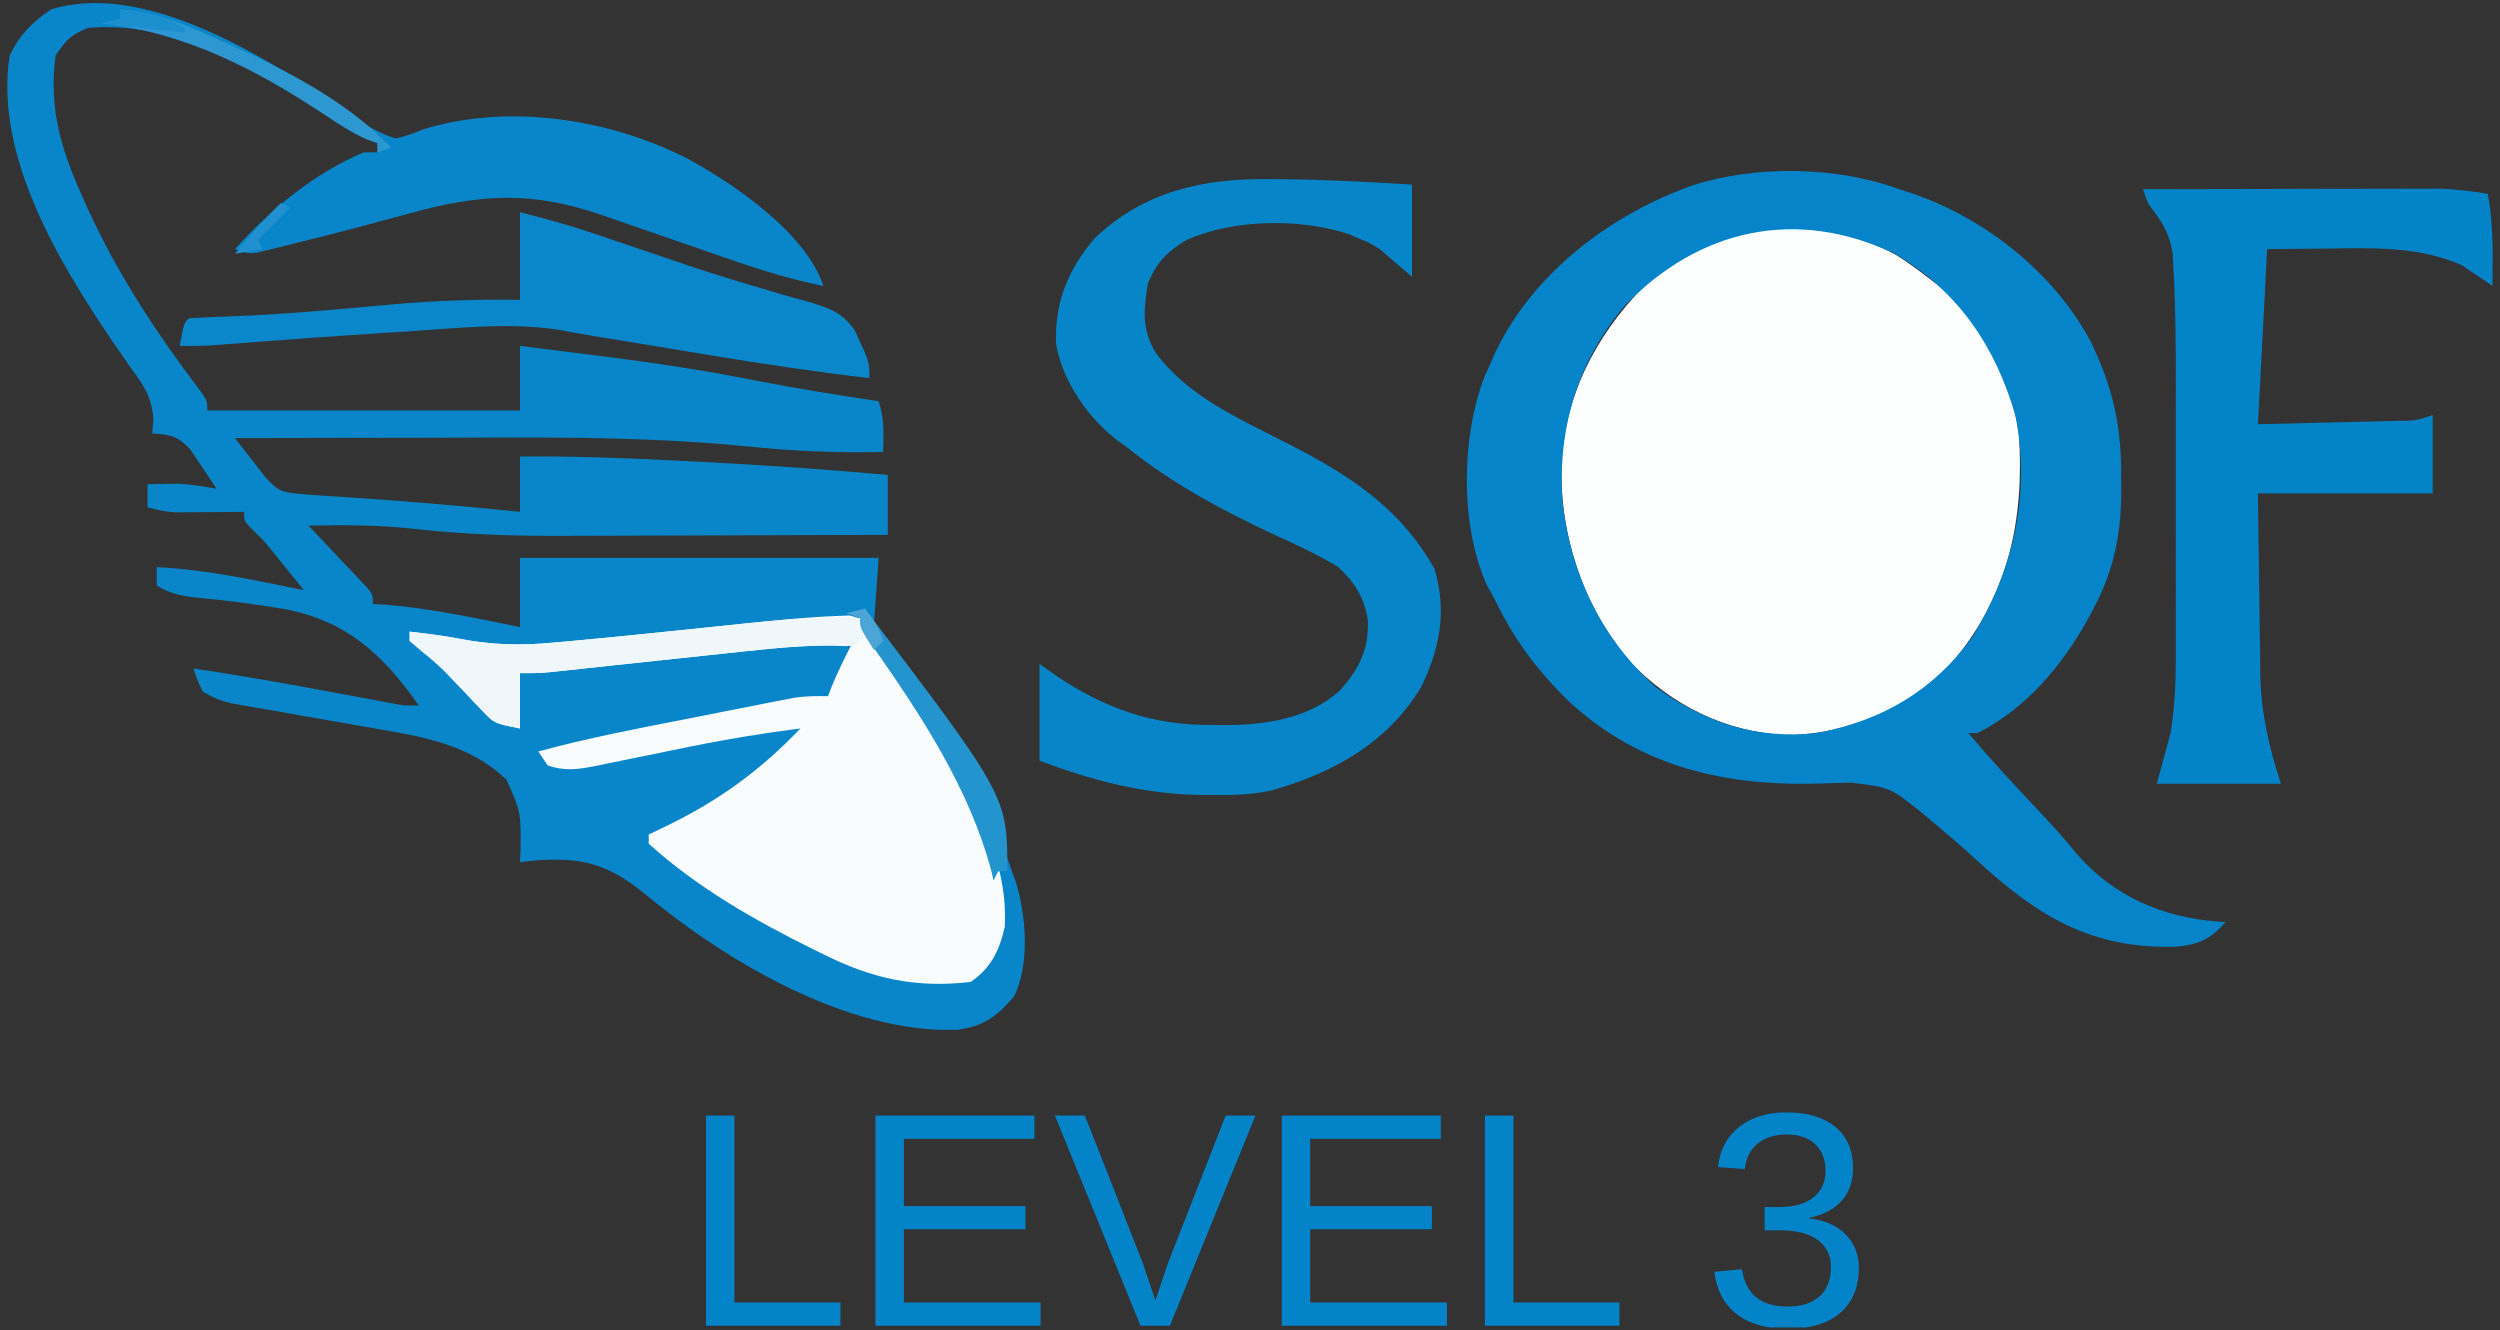
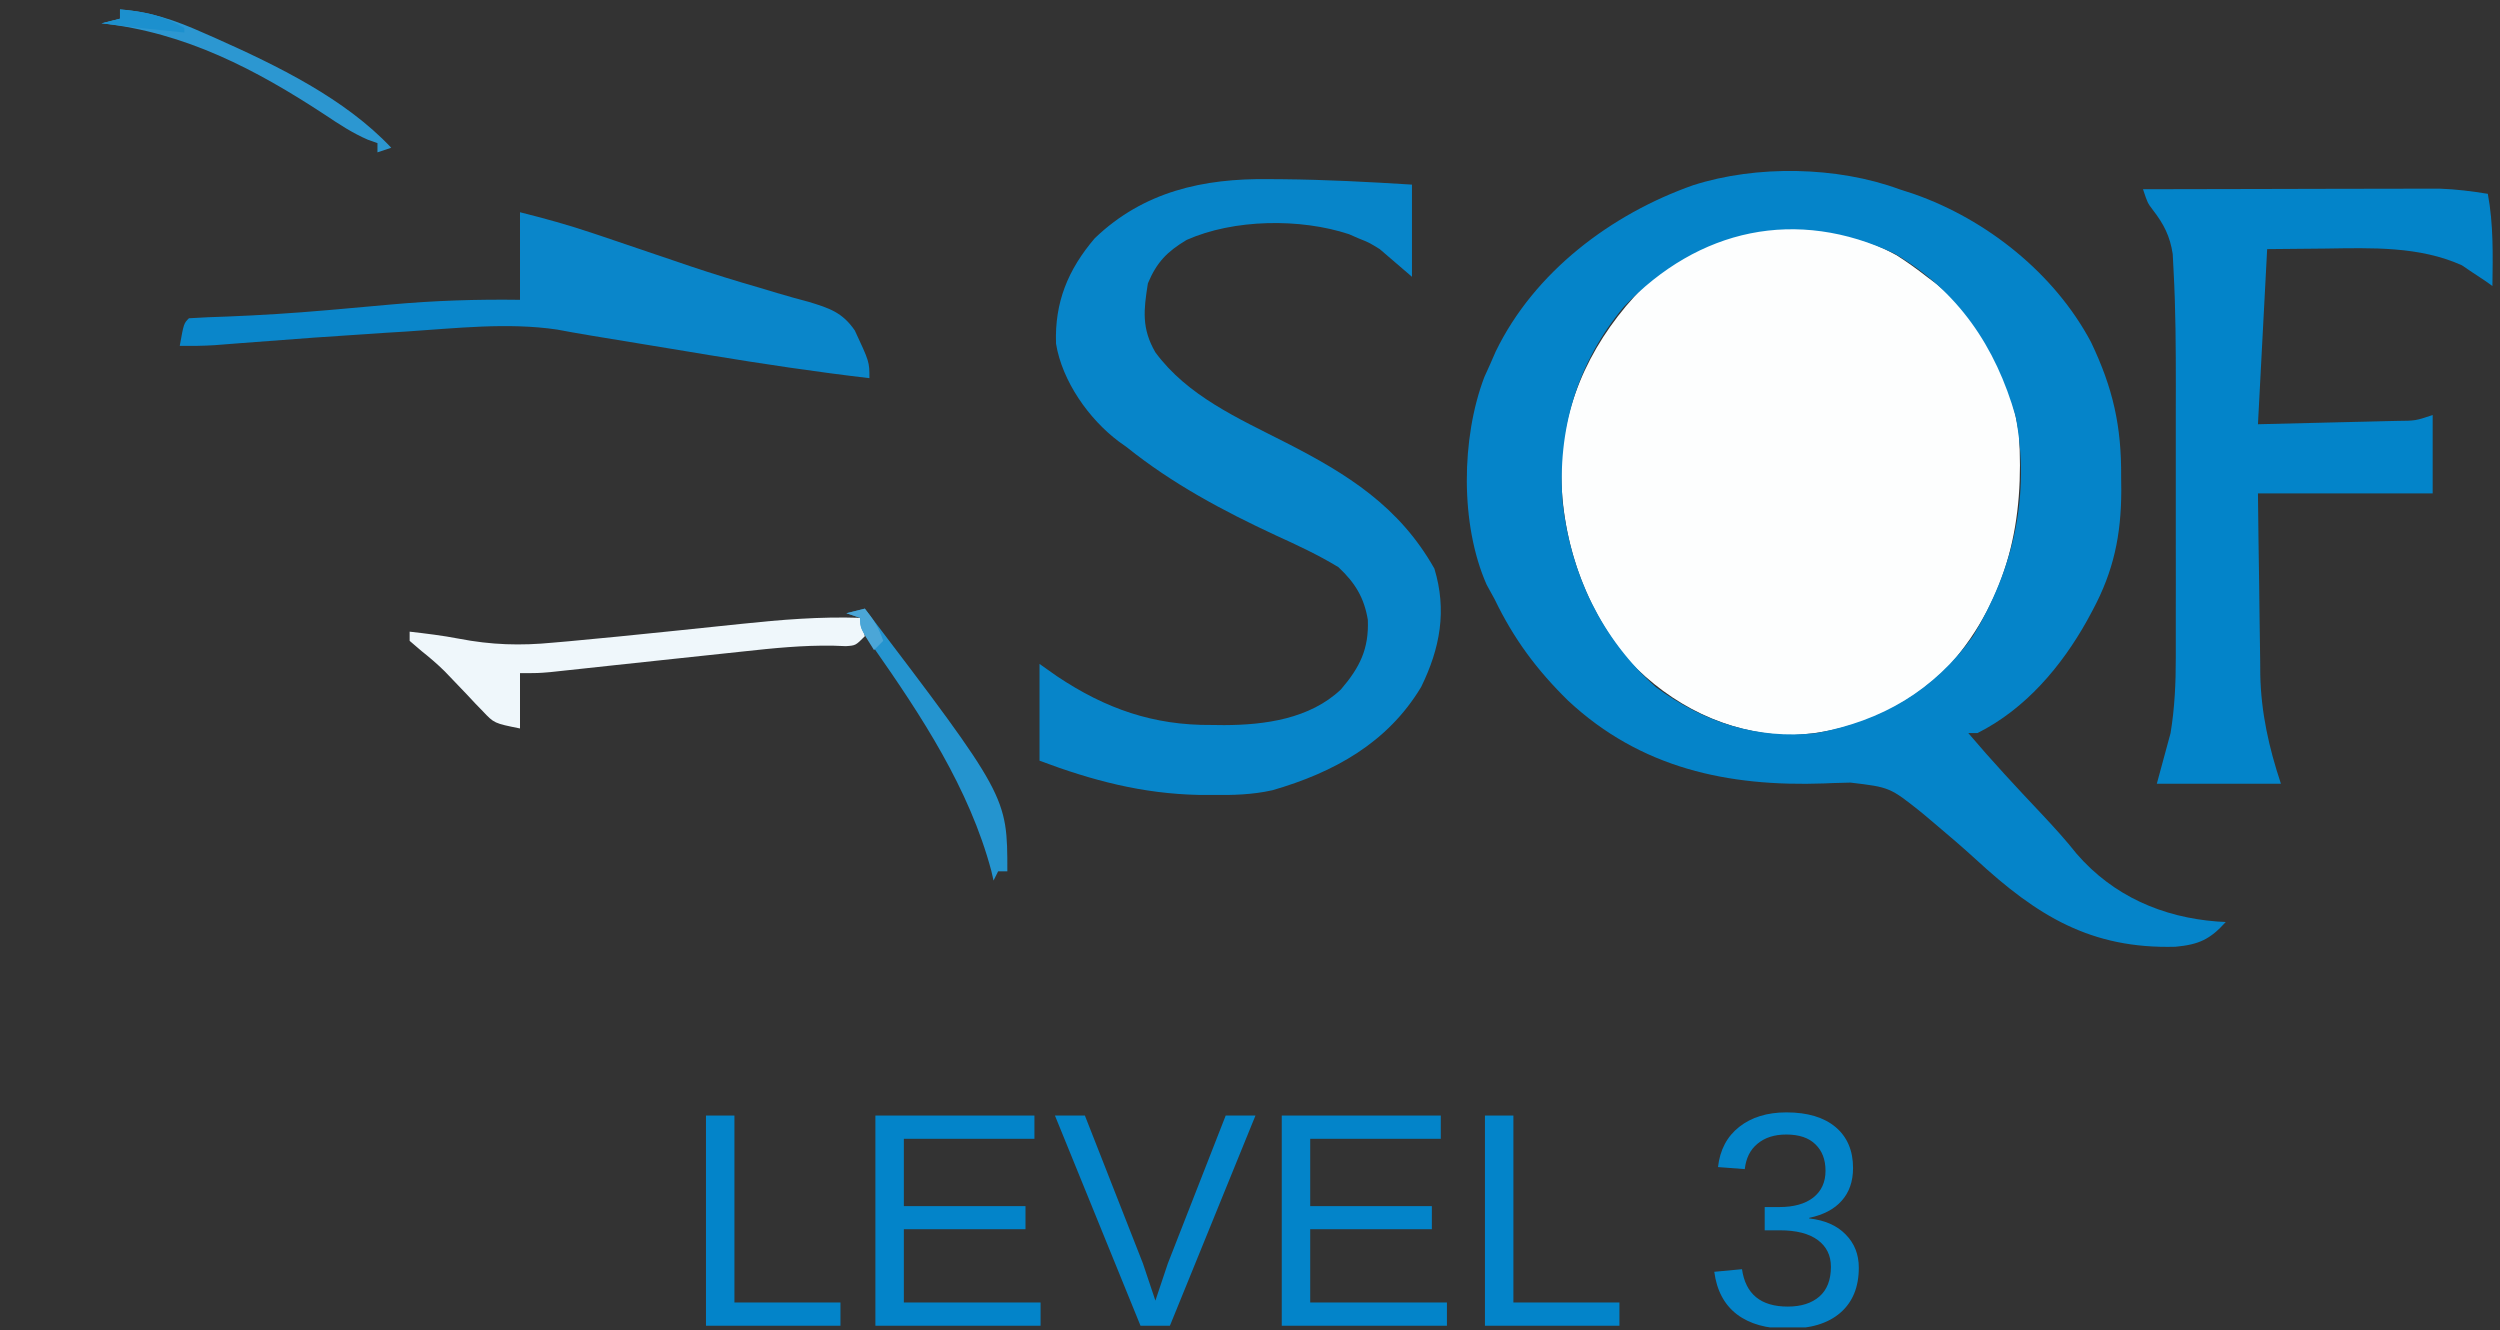
<svg xmlns="http://www.w3.org/2000/svg" width="280" zoomAndPan="magnify" viewBox="0 0 210 111.75" height="149" preserveAspectRatio="xMidYMid meet" version="1.0">
  <rect x="0" y="0" width="210" height="111.75" fill="#333333" stroke="none" />
  <defs>
    <g />
    <clipPath id="a6212df856">
      <path d="M 59 93 L 71 93 L 71 111.5 L 59 111.5 Z M 59 93 " clip-rule="nonzero" />
    </clipPath>
    <clipPath id="cc5a1b60db">
      <path d="M 73 93 L 88 93 L 88 111.5 L 73 111.5 Z M 73 93 " clip-rule="nonzero" />
    </clipPath>
    <clipPath id="65f3792a7c">
      <path d="M 88 93 L 106 93 L 106 111.5 L 88 111.5 Z M 88 93 " clip-rule="nonzero" />
    </clipPath>
    <clipPath id="03e1d3422b">
      <path d="M 107 93 L 122 93 L 122 111.5 L 107 111.5 Z M 107 93 " clip-rule="nonzero" />
    </clipPath>
    <clipPath id="ec0c6b157d">
      <path d="M 124 93 L 137 93 L 137 111.5 L 124 111.5 Z M 124 93 " clip-rule="nonzero" />
    </clipPath>
    <clipPath id="29be5fbda3">
-       <path d="M 135 111 L 136 111 L 136 111.5 L 135 111.5 Z M 135 111 " clip-rule="nonzero" />
-     </clipPath>
+       </clipPath>
    <clipPath id="eef89c27a2">
      <path d="M 144 93 L 157 93 L 157 111.5 L 144 111.5 Z M 144 93 " clip-rule="nonzero" />
    </clipPath>
    <clipPath id="014ea0c0dd">
-       <path d="M 0.234 0.258 L 87 0.258 L 87 87 L 0.234 87 Z M 0.234 0.258 " clip-rule="nonzero" />
-     </clipPath>
+       </clipPath>
    <clipPath id="9ee9e8ca3d">
      <path d="M 180 15 L 209.766 15 L 209.766 66 L 180 66 Z M 180 15 " clip-rule="nonzero" />
    </clipPath>
    <clipPath id="edeca46993">
      <path d="M 8 0.258 L 33 0.258 L 33 13 L 8 13 Z M 8 0.258 " clip-rule="nonzero" />
    </clipPath>
    <clipPath id="1d6ba0a6ac">
      <path d="M 8 0.258 L 16 0.258 L 16 3 L 8 3 Z M 8 0.258 " clip-rule="nonzero" />
    </clipPath>
  </defs>
  <g clip-path="url(#a6212df856)">
    <g fill="#0384c9" fill-opacity="1">
      <g transform="translate(57.208, 111.362)">
        <g>
          <path d="M 2.094 0 L 2.094 -17.656 L 4.484 -17.656 L 4.484 -1.953 L 13.391 -1.953 L 13.391 0 Z M 2.094 0 " />
        </g>
      </g>
    </g>
  </g>
  <g clip-path="url(#cc5a1b60db)">
    <g fill="#0384c9" fill-opacity="1">
      <g transform="translate(71.439, 111.362)">
        <g>
          <path d="M 2.094 0 L 2.094 -17.656 L 15.453 -17.656 L 15.453 -15.703 L 4.484 -15.703 L 4.484 -10.047 L 14.703 -10.047 L 14.703 -8.109 L 4.484 -8.109 L 4.484 -1.953 L 15.969 -1.953 L 15.969 0 Z M 2.094 0 " />
        </g>
      </g>
    </g>
  </g>
  <g clip-path="url(#65f3792a7c)">
    <g fill="#0384c9" fill-opacity="1">
      <g transform="translate(88.506, 111.362)">
        <g>
          <path d="M 9.766 0 L 7.297 0 L 0.109 -17.656 L 2.625 -17.656 L 7.5 -5.234 L 8.547 -2.109 L 9.594 -5.234 L 14.453 -17.656 L 16.953 -17.656 Z M 9.766 0 " />
        </g>
      </g>
    </g>
  </g>
  <g clip-path="url(#03e1d3422b)">
    <g fill="#0384c9" fill-opacity="1">
      <g transform="translate(105.573, 111.362)">
        <g>
          <path d="M 2.094 0 L 2.094 -17.656 L 15.453 -17.656 L 15.453 -15.703 L 4.484 -15.703 L 4.484 -10.047 L 14.703 -10.047 L 14.703 -8.109 L 4.484 -8.109 L 4.484 -1.953 L 15.969 -1.953 L 15.969 0 Z M 2.094 0 " />
        </g>
      </g>
    </g>
  </g>
  <g clip-path="url(#ec0c6b157d)">
    <g fill="#0384c9" fill-opacity="1">
      <g transform="translate(122.641, 111.362)">
        <g>
          <path d="M 2.094 0 L 2.094 -17.656 L 4.484 -17.656 L 4.484 -1.953 L 13.391 -1.953 L 13.391 0 Z M 2.094 0 " />
        </g>
      </g>
    </g>
  </g>
  <g clip-path="url(#29be5fbda3)">
    <g fill="#0384c9" fill-opacity="1">
      <g transform="translate(135.922, 111.362)">
        <g />
      </g>
    </g>
  </g>
  <g clip-path="url(#eef89c27a2)">
    <g fill="#0384c9" fill-opacity="1">
      <g transform="translate(143.031, 111.362)">
        <g>
          <path d="M 13.109 -4.875 C 13.109 -3.25 12.594 -1.988 11.562 -1.094 C 10.531 -0.195 9.055 0.25 7.141 0.25 C 5.359 0.25 3.938 -0.148 2.875 -0.953 C 1.812 -1.766 1.176 -2.957 0.969 -4.531 L 3.297 -4.75 C 3.598 -2.656 4.879 -1.609 7.141 -1.609 C 8.266 -1.609 9.148 -1.891 9.797 -2.453 C 10.441 -3.016 10.766 -3.848 10.766 -4.953 C 10.766 -5.91 10.395 -6.66 9.656 -7.203 C 8.926 -7.742 7.863 -8.016 6.469 -8.016 L 5.203 -8.016 L 5.203 -9.969 L 6.422 -9.969 C 7.648 -9.969 8.602 -10.234 9.281 -10.766 C 9.969 -11.305 10.312 -12.055 10.312 -13.016 C 10.312 -13.953 10.031 -14.691 9.469 -15.234 C 8.914 -15.785 8.098 -16.062 7.016 -16.062 C 6.023 -16.062 5.223 -15.805 4.609 -15.297 C 3.992 -14.797 3.633 -14.082 3.531 -13.156 L 1.281 -13.328 C 1.445 -14.773 2.039 -15.898 3.062 -16.703 C 4.094 -17.516 5.414 -17.922 7.031 -17.922 C 8.801 -17.922 10.176 -17.508 11.156 -16.688 C 12.133 -15.863 12.625 -14.719 12.625 -13.25 C 12.625 -12.125 12.305 -11.207 11.672 -10.5 C 11.047 -9.789 10.133 -9.312 8.938 -9.062 L 8.938 -9.016 C 10.25 -8.867 11.27 -8.422 12 -7.672 C 12.738 -6.93 13.109 -6 13.109 -4.875 Z M 13.109 -4.875 " />
        </g>
      </g>
    </g>
  </g>
  <g clip-path="url(#014ea0c0dd)">
    <path fill="#0886c9" d="M 28.035 8.645 C 28.805 9.168 29.574 9.695 30.336 10.23 C 31.297 10.844 32.164 11.293 33.25 11.633 C 34.34 11.348 34.34 11.348 35.566 10.859 C 42.758 8.641 51.359 9.996 57.945 13.426 C 61.914 15.641 67.699 19.609 69.168 24.023 C 66.527 23.488 64.035 22.734 61.492 21.844 C 61.102 21.711 60.711 21.578 60.309 21.438 C 59.066 21.012 57.832 20.582 56.594 20.152 C 55.352 19.723 54.113 19.293 52.875 18.867 C 52.105 18.602 51.336 18.336 50.57 18.066 C 44.742 16.055 40.359 16.262 34.41 17.926 C 33.5 18.172 32.59 18.414 31.68 18.656 C 31.008 18.84 31.008 18.84 30.324 19.023 C 28.344 19.555 26.359 20.055 24.367 20.539 C 24.031 20.625 23.695 20.707 23.348 20.797 C 22.883 20.91 22.883 20.91 22.414 21.023 C 22.145 21.09 21.879 21.156 21.602 21.223 C 20.891 21.312 20.891 21.312 19.734 20.926 C 22.766 17.57 26.34 14.578 30.547 12.797 C 30.93 12.797 31.312 12.797 31.707 12.797 C 31.707 12.539 31.707 12.285 31.707 12.023 C 31.438 11.926 31.172 11.832 30.895 11.734 C 29.602 11.172 28.477 10.434 27.312 9.652 C 21.375 5.754 14.711 1.711 7.375 2.344 C 5.93 2.965 5.547 3.348 4.672 4.664 C 4.07 9.125 5.16 12.66 6.988 16.668 C 7.102 16.922 7.215 17.176 7.332 17.438 C 9.855 22.996 13.207 28.078 16.891 32.926 C 17.414 33.703 17.414 33.703 17.414 34.477 C 26.082 34.477 34.75 34.477 43.68 34.477 C 43.68 32.688 43.68 30.898 43.68 29.055 C 45.738 29.309 47.797 29.566 49.859 29.832 C 50.188 29.871 50.516 29.914 50.855 29.957 C 55.09 30.496 59.289 31.133 63.48 31.965 C 66.906 32.641 70.352 33.18 73.805 33.703 C 74.297 35.191 74.215 36.391 74.188 37.961 C 70.344 38.062 66.582 37.891 62.754 37.496 C 53.695 36.598 44.582 36.75 35.492 36.773 C 33.707 36.777 31.926 36.777 30.145 36.781 C 26.676 36.785 23.203 36.789 19.734 36.801 C 20.277 37.504 20.824 38.207 21.375 38.906 C 21.68 39.297 21.984 39.688 22.297 40.09 C 23.191 41.039 23.496 41.332 24.754 41.445 C 25.098 41.48 25.441 41.512 25.793 41.547 C 26.188 41.574 26.578 41.598 26.984 41.625 C 27.426 41.656 27.867 41.684 28.324 41.715 C 28.797 41.746 29.266 41.777 29.75 41.809 C 34.402 42.125 39.039 42.52 43.68 42.992 C 43.68 41.461 43.68 39.926 43.68 38.348 C 48.043 38.305 52.379 38.465 56.738 38.688 C 57.258 38.711 57.258 38.711 57.785 38.738 C 63.391 39.016 68.984 39.387 74.574 39.895 C 74.574 41.559 74.574 43.219 74.574 44.93 C 70.234 44.949 65.891 44.961 61.551 44.969 C 59.535 44.973 57.516 44.98 55.5 44.988 C 53.547 44.996 51.594 45 49.641 45.004 C 48.902 45.004 48.164 45.008 47.426 45.012 C 43.207 45.035 39.062 44.898 34.867 44.43 C 31.875 44.102 28.922 44.078 25.914 44.156 C 26.078 44.328 26.238 44.5 26.41 44.676 C 27.148 45.453 27.883 46.23 28.617 47.012 C 28.875 47.281 29.133 47.551 29.398 47.828 C 29.641 48.09 29.887 48.348 30.137 48.617 C 30.363 48.855 30.59 49.094 30.824 49.34 C 31.32 49.961 31.32 49.961 31.32 50.738 C 31.531 50.746 31.746 50.758 31.965 50.766 C 35.926 51.039 39.793 51.895 43.68 52.672 C 43.68 50.758 43.68 48.84 43.68 46.863 C 53.621 46.863 63.562 46.863 73.805 46.863 C 73.676 48.652 73.547 50.441 73.418 52.285 C 74.18 53.848 74.816 54.922 75.855 56.254 C 76.359 56.953 76.859 57.652 77.359 58.355 C 77.609 58.699 77.855 59.047 78.113 59.398 C 81.07 63.629 83.301 68.328 85.004 73.191 C 85.105 73.469 85.207 73.75 85.312 74.035 C 86.199 76.871 86.527 81.023 85.172 83.715 C 83.711 85.406 82.617 86.211 80.426 86.5 C 71.281 86.848 61.086 80.812 54.223 75.133 C 51.121 72.598 48.953 71.977 44.926 72.281 C 44.512 72.324 44.102 72.371 43.68 72.418 C 43.695 72.039 43.711 71.66 43.73 71.27 C 43.754 68.215 43.754 68.215 42.543 65.488 C 39.422 62.539 35.641 61.902 31.527 61.199 C 31.16 61.137 30.793 61.07 30.414 61.004 C 28.855 60.727 27.297 60.457 25.738 60.184 C 24.594 59.984 23.449 59.781 22.309 59.578 C 21.957 59.52 21.605 59.457 21.242 59.398 C 20.75 59.309 20.75 59.309 20.25 59.219 C 19.961 59.172 19.676 59.121 19.379 59.07 C 18.5 58.848 17.805 58.566 17.031 58.094 C 16.547 57.074 16.547 57.074 16.258 56.156 C 20.445 56.77 24.605 57.527 28.766 58.305 C 29.609 58.461 30.453 58.617 31.297 58.773 C 31.793 58.867 32.289 58.957 32.801 59.055 C 34.008 59.285 34.008 59.285 35.18 59.254 C 32.164 54.961 29.094 52.148 23.902 51.16 C 21.539 50.758 19.156 50.449 16.77 50.227 C 15.414 50.094 14.34 49.91 13.168 49.188 C 13.168 48.676 13.168 48.164 13.168 47.641 C 17.348 47.836 21.434 48.754 25.527 49.574 C 24.98 48.898 24.434 48.219 23.887 47.543 C 23.582 47.164 23.277 46.789 22.961 46.398 C 22.086 45.324 22.086 45.324 21.164 44.453 C 20.504 43.77 20.504 43.77 20.504 42.992 C 20.051 43 19.594 43.004 19.125 43.008 C 18.523 43.012 17.922 43.016 17.32 43.02 C 17.02 43.02 16.719 43.023 16.41 43.027 C 15.973 43.031 15.973 43.031 15.527 43.031 C 15.125 43.035 15.125 43.035 14.719 43.039 C 13.902 42.992 13.18 42.828 12.395 42.605 C 12.395 41.969 12.395 41.328 12.395 40.672 C 12.926 40.66 13.457 40.652 13.988 40.648 C 14.285 40.641 14.578 40.637 14.883 40.633 C 16.012 40.676 17.082 40.855 18.188 41.059 C 17.73 40.352 17.262 39.648 16.789 38.953 C 16.527 38.562 16.27 38.172 16 37.77 C 14.93 36.617 14.32 36.5 12.781 36.41 C 12.816 36.02 12.852 35.629 12.887 35.223 C 12.762 33.422 12.129 32.445 11.09 31.039 C 10.734 30.531 10.379 30.02 10.023 29.508 C 9.84 29.242 9.656 28.98 9.469 28.707 C 4.965 22.055 -0.492 13.074 0.809 4.664 C 1.641 2.938 2.703 1.863 4.285 0.793 C 11.984 -1.594 21.836 4.535 28.035 8.645 Z M 28.035 8.645 " fill-opacity="1" fill-rule="nonzero" />
  </g>
  <path fill="#fdfefe" d="M 159.328 21.449 C 160.211 22.012 161.035 22.609 161.859 23.25 C 162.125 23.449 162.391 23.645 162.664 23.852 C 166.48 26.914 168.852 31.594 169.586 36.41 C 170.062 43.652 168.73 50.117 163.863 55.77 C 160.172 59.559 155.562 61.559 150.25 61.77 C 145.004 61.555 140.438 59.266 136.828 55.504 C 132.848 50.773 130.883 44.539 131.176 38.367 C 131.691 32.434 134.562 27.414 138.809 23.34 C 144.586 18.527 152.766 17.809 159.328 21.449 Z M 159.328 21.449 " fill-opacity="1" fill-rule="nonzero" />
  <path fill="#0584c9" d="M 159.543 15.895 C 160.164 16.098 160.164 16.098 160.797 16.305 C 166.891 18.445 172.582 22.969 175.645 28.738 C 177.496 32.613 178.211 35.801 178.176 40.066 C 178.18 40.449 178.184 40.828 178.188 41.223 C 178.176 44.949 177.551 47.957 175.789 51.246 C 175.637 51.527 175.484 51.812 175.328 52.102 C 173.164 55.984 170.137 59.555 166.109 61.578 C 165.852 61.578 165.598 61.578 165.336 61.578 C 167.312 63.91 169.395 66.145 171.492 68.367 C 172.512 69.457 173.512 70.547 174.438 71.719 C 177.516 75.27 181.656 77.055 186.227 77.406 C 186.469 77.422 186.715 77.434 186.965 77.449 C 185.648 78.902 184.727 79.34 182.75 79.527 C 175.645 79.723 171.121 76.941 165.973 72.188 C 164.848 71.164 163.699 70.176 162.535 69.199 C 162.168 68.891 161.801 68.578 161.418 68.258 C 158.75 66.133 158.75 66.133 155.441 65.738 C 154.953 65.75 154.469 65.766 153.969 65.777 C 153.715 65.789 153.461 65.797 153.203 65.809 C 145.156 66.094 137.824 64.539 131.734 58.867 C 129.094 56.281 127.16 53.676 125.555 50.348 C 125.332 49.941 125.109 49.535 124.879 49.117 C 122.645 44.074 122.734 36.785 124.688 31.664 C 124.848 31.312 125.008 30.965 125.168 30.605 C 125.324 30.246 125.48 29.891 125.641 29.523 C 128.887 22.836 135.348 17.98 142.234 15.555 C 147.551 13.852 154.316 13.973 159.543 15.895 Z M 136.422 25.75 C 132.484 30.438 130.793 36.148 131.262 42.219 C 131.945 48.266 134.555 53.648 139.074 57.707 C 143.145 60.684 147.551 62.125 152.59 61.578 C 158.102 60.535 162.418 58.027 165.723 53.445 C 169.148 47.75 170.562 41.59 169.316 34.996 C 167.641 29.098 164.461 24.426 159.156 21.312 C 150.898 17.395 142.684 19.191 136.422 25.75 Z M 136.422 25.75 " fill-opacity="1" fill-rule="nonzero" />
  <path fill="#0785c9" d="M 106.582 15.047 C 106.965 15.051 107.348 15.051 107.742 15.055 C 111.371 15.09 114.98 15.281 118.605 15.508 C 118.605 18.062 118.605 20.617 118.605 23.25 C 117.711 22.484 116.82 21.715 115.898 20.926 C 114.996 20.371 114.996 20.371 114.137 20.031 C 113.867 19.914 113.594 19.793 113.316 19.672 C 109.23 18.32 103.645 18.391 99.68 20.152 C 98.039 21.133 97.16 22.031 96.422 23.805 C 96.066 26.055 95.887 27.574 97.047 29.59 C 99.742 33.262 104.035 35.148 107.984 37.164 C 113.199 39.824 117.539 42.543 120.488 47.762 C 121.555 51.273 120.973 54.449 119.375 57.707 C 116.562 62.402 112.039 64.891 106.887 66.379 C 105.188 66.762 103.539 66.797 101.805 66.777 C 101.438 66.777 101.07 66.773 100.695 66.773 C 95.957 66.672 91.75 65.566 87.32 63.898 C 87.32 61.215 87.32 58.535 87.32 55.77 C 88.051 56.285 88.051 56.285 88.793 56.809 C 92.871 59.535 96.887 60.941 101.781 60.898 C 102.129 60.902 102.477 60.906 102.836 60.91 C 106.27 60.898 110.027 60.379 112.633 57.918 C 114.23 56.059 114.996 54.504 114.898 52.062 C 114.582 50.176 113.816 48.945 112.426 47.641 C 110.723 46.605 108.953 45.785 107.145 44.961 C 102.719 42.902 98.473 40.633 94.66 37.574 C 94.438 37.414 94.215 37.254 93.984 37.09 C 91.461 35.203 89.223 32.016 88.707 28.875 C 88.582 25.398 89.707 22.656 91.961 20.012 C 96.062 16.078 101.086 14.973 106.582 15.047 Z M 106.582 15.047 " fill-opacity="1" fill-rule="nonzero" />
-   <path fill="#f9fcfd" d="M 70.312 51.742 C 70.832 51.719 70.832 51.719 71.363 51.699 C 72.637 51.984 72.984 52.621 73.684 53.688 C 74.113 54.508 74.539 55.332 74.961 56.156 C 75.367 56.781 75.773 57.406 76.188 58.02 C 79.848 63.465 84.844 70.977 84.398 77.852 C 83.961 79.844 83.227 81.348 81.527 82.484 C 76.965 83.016 73.266 82.219 69.168 80.16 C 68.906 80.031 68.645 79.902 68.371 79.77 C 63.469 77.355 58.562 74.559 54.492 70.867 C 54.492 70.613 54.492 70.355 54.492 70.094 C 54.898 69.902 55.305 69.711 55.723 69.512 C 60.27 67.32 63.73 64.848 67.238 61.191 C 64.242 61.574 61.285 62.047 58.328 62.645 C 57.879 62.738 57.879 62.738 57.422 62.828 C 56.188 63.078 54.949 63.332 53.715 63.586 C 52.801 63.777 51.883 63.961 50.965 64.145 C 50.551 64.234 50.551 64.234 50.125 64.324 C 48.648 64.617 47.434 64.809 45.996 64.285 C 45.742 63.902 45.484 63.52 45.223 63.125 C 49.336 62 53.512 61.203 57.691 60.387 C 58.918 60.148 60.141 59.906 61.363 59.66 C 62.148 59.508 62.93 59.355 63.711 59.199 C 64.258 59.094 64.258 59.094 64.816 58.98 C 65.156 58.914 65.496 58.848 65.848 58.781 C 66.293 58.691 66.293 58.691 66.75 58.605 C 67.695 58.469 68.602 58.457 69.555 58.48 C 69.66 58.207 69.762 57.938 69.867 57.656 C 70.352 56.48 70.906 55.355 71.484 54.223 C 68.426 54.137 65.441 54.398 62.402 54.73 C 61.914 54.781 61.426 54.832 60.922 54.887 C 59.637 55.02 58.352 55.16 57.066 55.297 C 55.246 55.492 53.43 55.688 51.609 55.879 C 50.645 55.98 49.68 56.086 48.715 56.191 C 48.277 56.234 47.844 56.281 47.395 56.332 C 47.012 56.371 46.629 56.414 46.234 56.457 C 45.223 56.543 45.223 56.543 43.68 56.543 C 43.68 58.078 43.68 59.609 43.68 61.191 C 41.508 60.754 41.508 60.754 40.543 59.73 C 40.332 59.516 40.121 59.297 39.906 59.074 C 39.691 58.848 39.48 58.617 39.262 58.383 C 38.836 57.938 38.41 57.492 37.984 57.047 C 37.777 56.828 37.57 56.613 37.355 56.391 C 36.734 55.777 36.09 55.23 35.41 54.688 C 35.078 54.406 34.75 54.125 34.41 53.832 C 34.41 53.578 34.41 53.324 34.41 53.059 C 35.797 53.219 37.168 53.383 38.539 53.648 C 41.277 54.176 43.711 54.25 46.477 53.98 C 46.895 53.941 47.309 53.906 47.734 53.871 C 50.523 53.621 53.312 53.332 56.102 53.047 C 56.613 52.996 56.613 52.996 57.133 52.941 C 58.832 52.77 60.531 52.594 62.23 52.41 C 64.922 52.125 67.613 51.848 70.312 51.742 Z M 70.312 51.742 " fill-opacity="1" fill-rule="nonzero" />
  <g clip-path="url(#9ee9e8ca3d)">
    <path fill="#0384c9" d="M 180.012 15.895 C 183.391 15.883 186.766 15.879 190.145 15.875 C 191.715 15.871 193.281 15.867 194.852 15.863 C 196.363 15.859 197.879 15.859 199.395 15.855 C 199.973 15.855 200.547 15.855 201.125 15.852 C 201.934 15.848 202.746 15.848 203.559 15.848 C 204.246 15.848 204.246 15.848 204.953 15.848 C 206.316 15.895 207.629 16.062 208.977 16.281 C 209.457 18.855 209.398 21.41 209.363 24.023 C 209.141 23.863 208.914 23.707 208.684 23.543 C 208.367 23.332 208.051 23.125 207.723 22.91 C 207.266 22.602 207.266 22.602 206.801 22.285 C 203.219 20.672 199.219 20.824 195.363 20.879 C 192.926 20.902 192.926 20.902 190.441 20.926 C 190.184 25.781 189.93 30.637 189.668 35.637 C 191.945 35.582 194.223 35.527 196.57 35.469 C 197.648 35.445 197.648 35.445 198.75 35.418 C 199.316 35.402 199.887 35.387 200.453 35.375 C 200.75 35.367 201.047 35.359 201.352 35.355 C 202.898 35.344 202.898 35.344 204.344 34.863 C 204.344 37.035 204.344 39.207 204.344 41.445 C 199.5 41.445 194.656 41.445 189.668 41.445 C 189.695 44.008 189.727 46.566 189.77 49.129 C 189.781 50 189.793 50.867 189.801 51.738 C 189.812 52.996 189.836 54.254 189.855 55.508 C 189.859 55.891 189.859 56.273 189.863 56.668 C 189.93 59.871 190.59 62.805 191.598 65.836 C 188.156 65.836 184.715 65.836 181.172 65.836 C 181.742 63.727 181.742 63.727 182.328 61.578 C 182.676 59.449 182.77 57.383 182.766 55.234 C 182.766 54.773 182.766 54.773 182.766 54.301 C 182.77 53.289 182.77 52.277 182.766 51.266 C 182.766 50.555 182.766 49.848 182.77 49.137 C 182.77 47.648 182.766 46.16 182.766 44.672 C 182.762 42.777 182.766 40.887 182.766 38.996 C 182.77 37.527 182.77 36.059 182.766 34.59 C 182.766 33.895 182.766 33.199 182.77 32.5 C 182.77 29.23 182.758 25.965 182.578 22.695 C 182.555 22.246 182.531 21.797 182.508 21.336 C 182.281 19.84 181.762 18.828 180.844 17.641 C 180.398 17.055 180.398 17.055 180.012 15.895 Z M 180.012 15.895 " fill-opacity="1" fill-rule="nonzero" />
  </g>
  <path fill="#0a86ca" d="M 43.68 17.828 C 45.746 18.348 47.734 18.891 49.746 19.574 C 50.02 19.664 50.297 19.758 50.582 19.852 C 52.098 20.359 53.609 20.875 55.121 21.391 C 55.746 21.602 56.375 21.816 57 22.027 C 57.309 22.133 57.621 22.238 57.941 22.348 C 59.895 23.004 61.855 23.609 63.836 24.18 C 64.312 24.324 64.789 24.465 65.277 24.613 C 66.156 24.875 67.039 25.121 67.926 25.355 C 69.656 25.883 70.758 26.234 71.805 27.762 C 73.031 30.391 73.031 30.391 73.031 31.766 C 68.535 31.238 64.074 30.57 59.609 29.832 C 58.988 29.73 58.367 29.625 57.746 29.523 C 48.77 28.051 48.77 28.051 46.797 27.684 C 42.652 27.07 38.305 27.574 34.145 27.848 C 33.59 27.883 33.035 27.914 32.48 27.949 C 28.406 28.207 24.332 28.5 20.262 28.82 C 19.859 28.852 19.461 28.883 19.051 28.914 C 18.707 28.941 18.359 28.969 18.004 28.996 C 17.031 29.055 16.07 29.066 15.098 29.055 C 15.438 27.168 15.438 27.168 15.871 26.734 C 16.941 26.668 18.008 26.621 19.082 26.59 C 21.863 26.48 24.637 26.305 27.41 26.062 C 27.863 26.023 27.863 26.023 28.32 25.984 C 29.828 25.852 31.336 25.719 32.844 25.578 C 36.473 25.25 40.031 25.133 43.68 25.184 C 43.68 22.758 43.68 20.328 43.68 17.828 Z M 43.68 17.828 " fill-opacity="1" fill-rule="nonzero" />
  <path fill="#eff7fb" d="M 72.258 51.898 C 72.5 52.625 72.5 52.625 72.645 53.445 C 71.871 54.223 71.871 54.223 71.051 54.277 C 70.715 54.266 70.375 54.25 70.027 54.238 C 67.445 54.191 64.93 54.449 62.363 54.73 C 61.633 54.805 61.633 54.805 60.887 54.887 C 59.602 55.02 58.32 55.16 57.039 55.297 C 55.223 55.492 53.41 55.688 51.594 55.879 C 50.633 55.98 49.668 56.086 48.703 56.191 C 48.27 56.234 47.836 56.281 47.387 56.332 C 47.004 56.371 46.625 56.414 46.23 56.457 C 45.223 56.543 45.223 56.543 43.68 56.543 C 43.68 58.078 43.68 59.609 43.68 61.191 C 41.508 60.754 41.508 60.754 40.543 59.73 C 40.332 59.516 40.121 59.297 39.906 59.074 C 39.691 58.848 39.48 58.617 39.262 58.383 C 38.836 57.938 38.41 57.492 37.984 57.047 C 37.777 56.828 37.57 56.613 37.355 56.391 C 36.734 55.777 36.09 55.23 35.41 54.688 C 35.078 54.406 34.75 54.125 34.41 53.832 C 34.41 53.578 34.41 53.324 34.41 53.059 C 35.797 53.219 37.168 53.383 38.539 53.648 C 41.277 54.176 43.711 54.25 46.477 53.98 C 46.895 53.941 47.309 53.906 47.734 53.871 C 50.523 53.621 53.312 53.332 56.102 53.047 C 56.613 52.996 56.613 52.996 57.133 52.941 C 58.832 52.77 60.531 52.594 62.23 52.41 C 65.586 52.055 68.879 51.785 72.258 51.898 Z M 72.258 51.898 " fill-opacity="1" fill-rule="nonzero" />
  <path fill="#2494cf" d="M 72.645 51.125 C 84.617 66.887 84.617 66.887 84.617 73.191 C 84.363 73.191 84.105 73.191 83.844 73.191 C 83.652 73.574 83.652 73.574 83.457 73.965 C 83.395 73.695 83.332 73.426 83.27 73.148 C 81.426 66.242 77.41 60.145 73.352 54.348 C 72.258 52.758 72.258 52.758 72.258 51.898 C 71.875 51.77 71.492 51.641 71.098 51.512 C 71.609 51.383 72.117 51.254 72.645 51.125 Z M 72.645 51.125 " fill-opacity="1" fill-rule="nonzero" />
  <g clip-path="url(#edeca46993)">
    <path fill="#2c97d1" d="M 10.078 0.793 C 12.664 0.984 14.719 1.707 17.078 2.754 C 17.434 2.91 17.789 3.066 18.156 3.227 C 23.285 5.516 28.988 8.285 32.863 12.41 C 32.48 12.535 32.102 12.664 31.707 12.797 C 31.707 12.539 31.707 12.285 31.707 12.023 C 31.438 11.926 31.172 11.832 30.895 11.734 C 29.602 11.172 28.477 10.434 27.312 9.652 C 21.477 5.82 15.562 2.73 8.531 1.957 C 9.043 1.828 9.551 1.699 10.078 1.57 C 10.078 1.312 10.078 1.059 10.078 0.793 Z M 10.078 0.793 " fill-opacity="1" fill-rule="nonzero" />
  </g>
  <g clip-path="url(#1d6ba0a6ac)">
    <path fill="#1c90ce" d="M 10.078 0.793 C 12.168 0.977 13.633 1.277 15.484 2.344 C 15.484 2.473 15.484 2.598 15.484 2.73 C 13.164 2.508 10.848 2.258 8.531 1.957 C 9.043 1.828 9.551 1.699 10.078 1.57 C 10.078 1.312 10.078 1.059 10.078 0.793 Z M 10.078 0.793 " fill-opacity="1" fill-rule="nonzero" />
  </g>
-   <path fill="#2091ce" d="M 23.594 17.055 C 23.852 17.184 24.105 17.309 24.367 17.441 C 23.477 18.336 22.582 19.23 21.664 20.152 C 21.793 20.406 21.918 20.664 22.051 20.926 C 21.285 21.055 20.52 21.184 19.734 21.312 C 20.973 19.84 22.207 18.391 23.594 17.055 Z M 23.594 17.055 " fill-opacity="1" fill-rule="nonzero" />
  <path fill="#4ba6d7" d="M 72.645 51.125 C 73.375 52.047 73.812 52.699 74.188 53.832 C 73.934 54.09 73.68 54.344 73.418 54.609 C 72.258 52.77 72.258 52.77 72.258 51.898 C 71.875 51.77 71.492 51.641 71.098 51.512 C 71.609 51.383 72.117 51.254 72.645 51.125 Z M 72.645 51.125 " fill-opacity="1" fill-rule="nonzero" />
</svg>